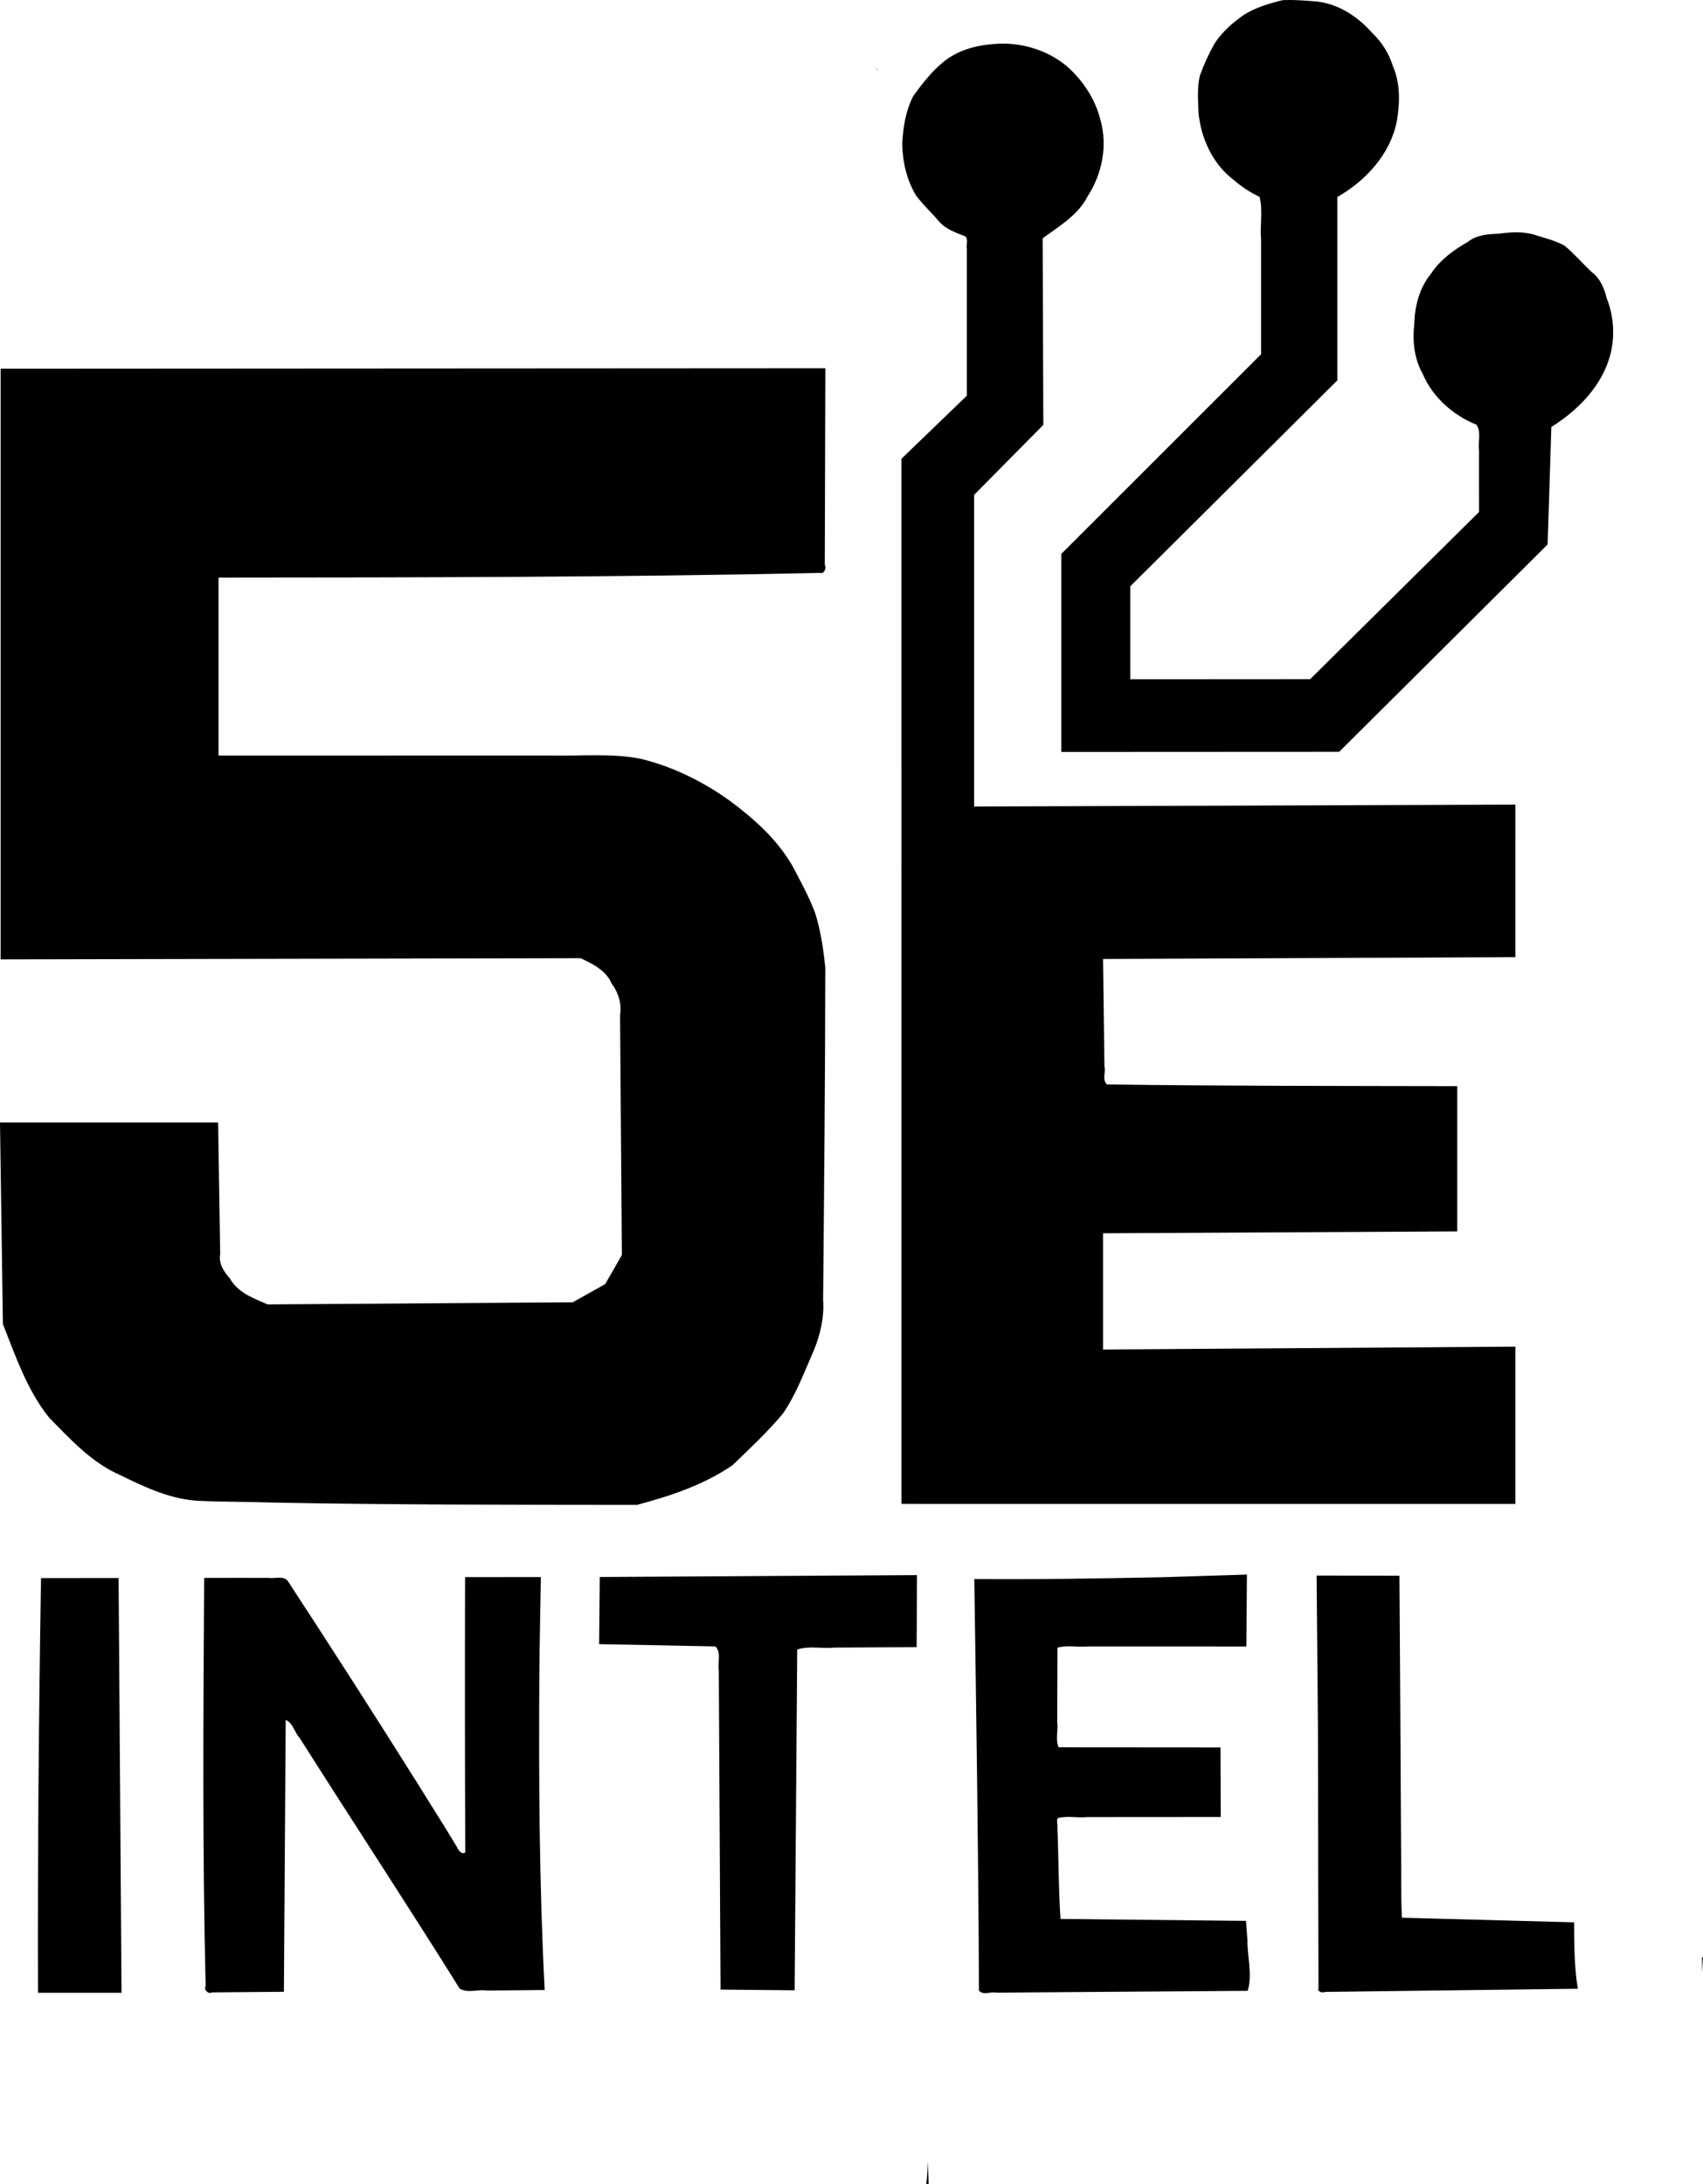
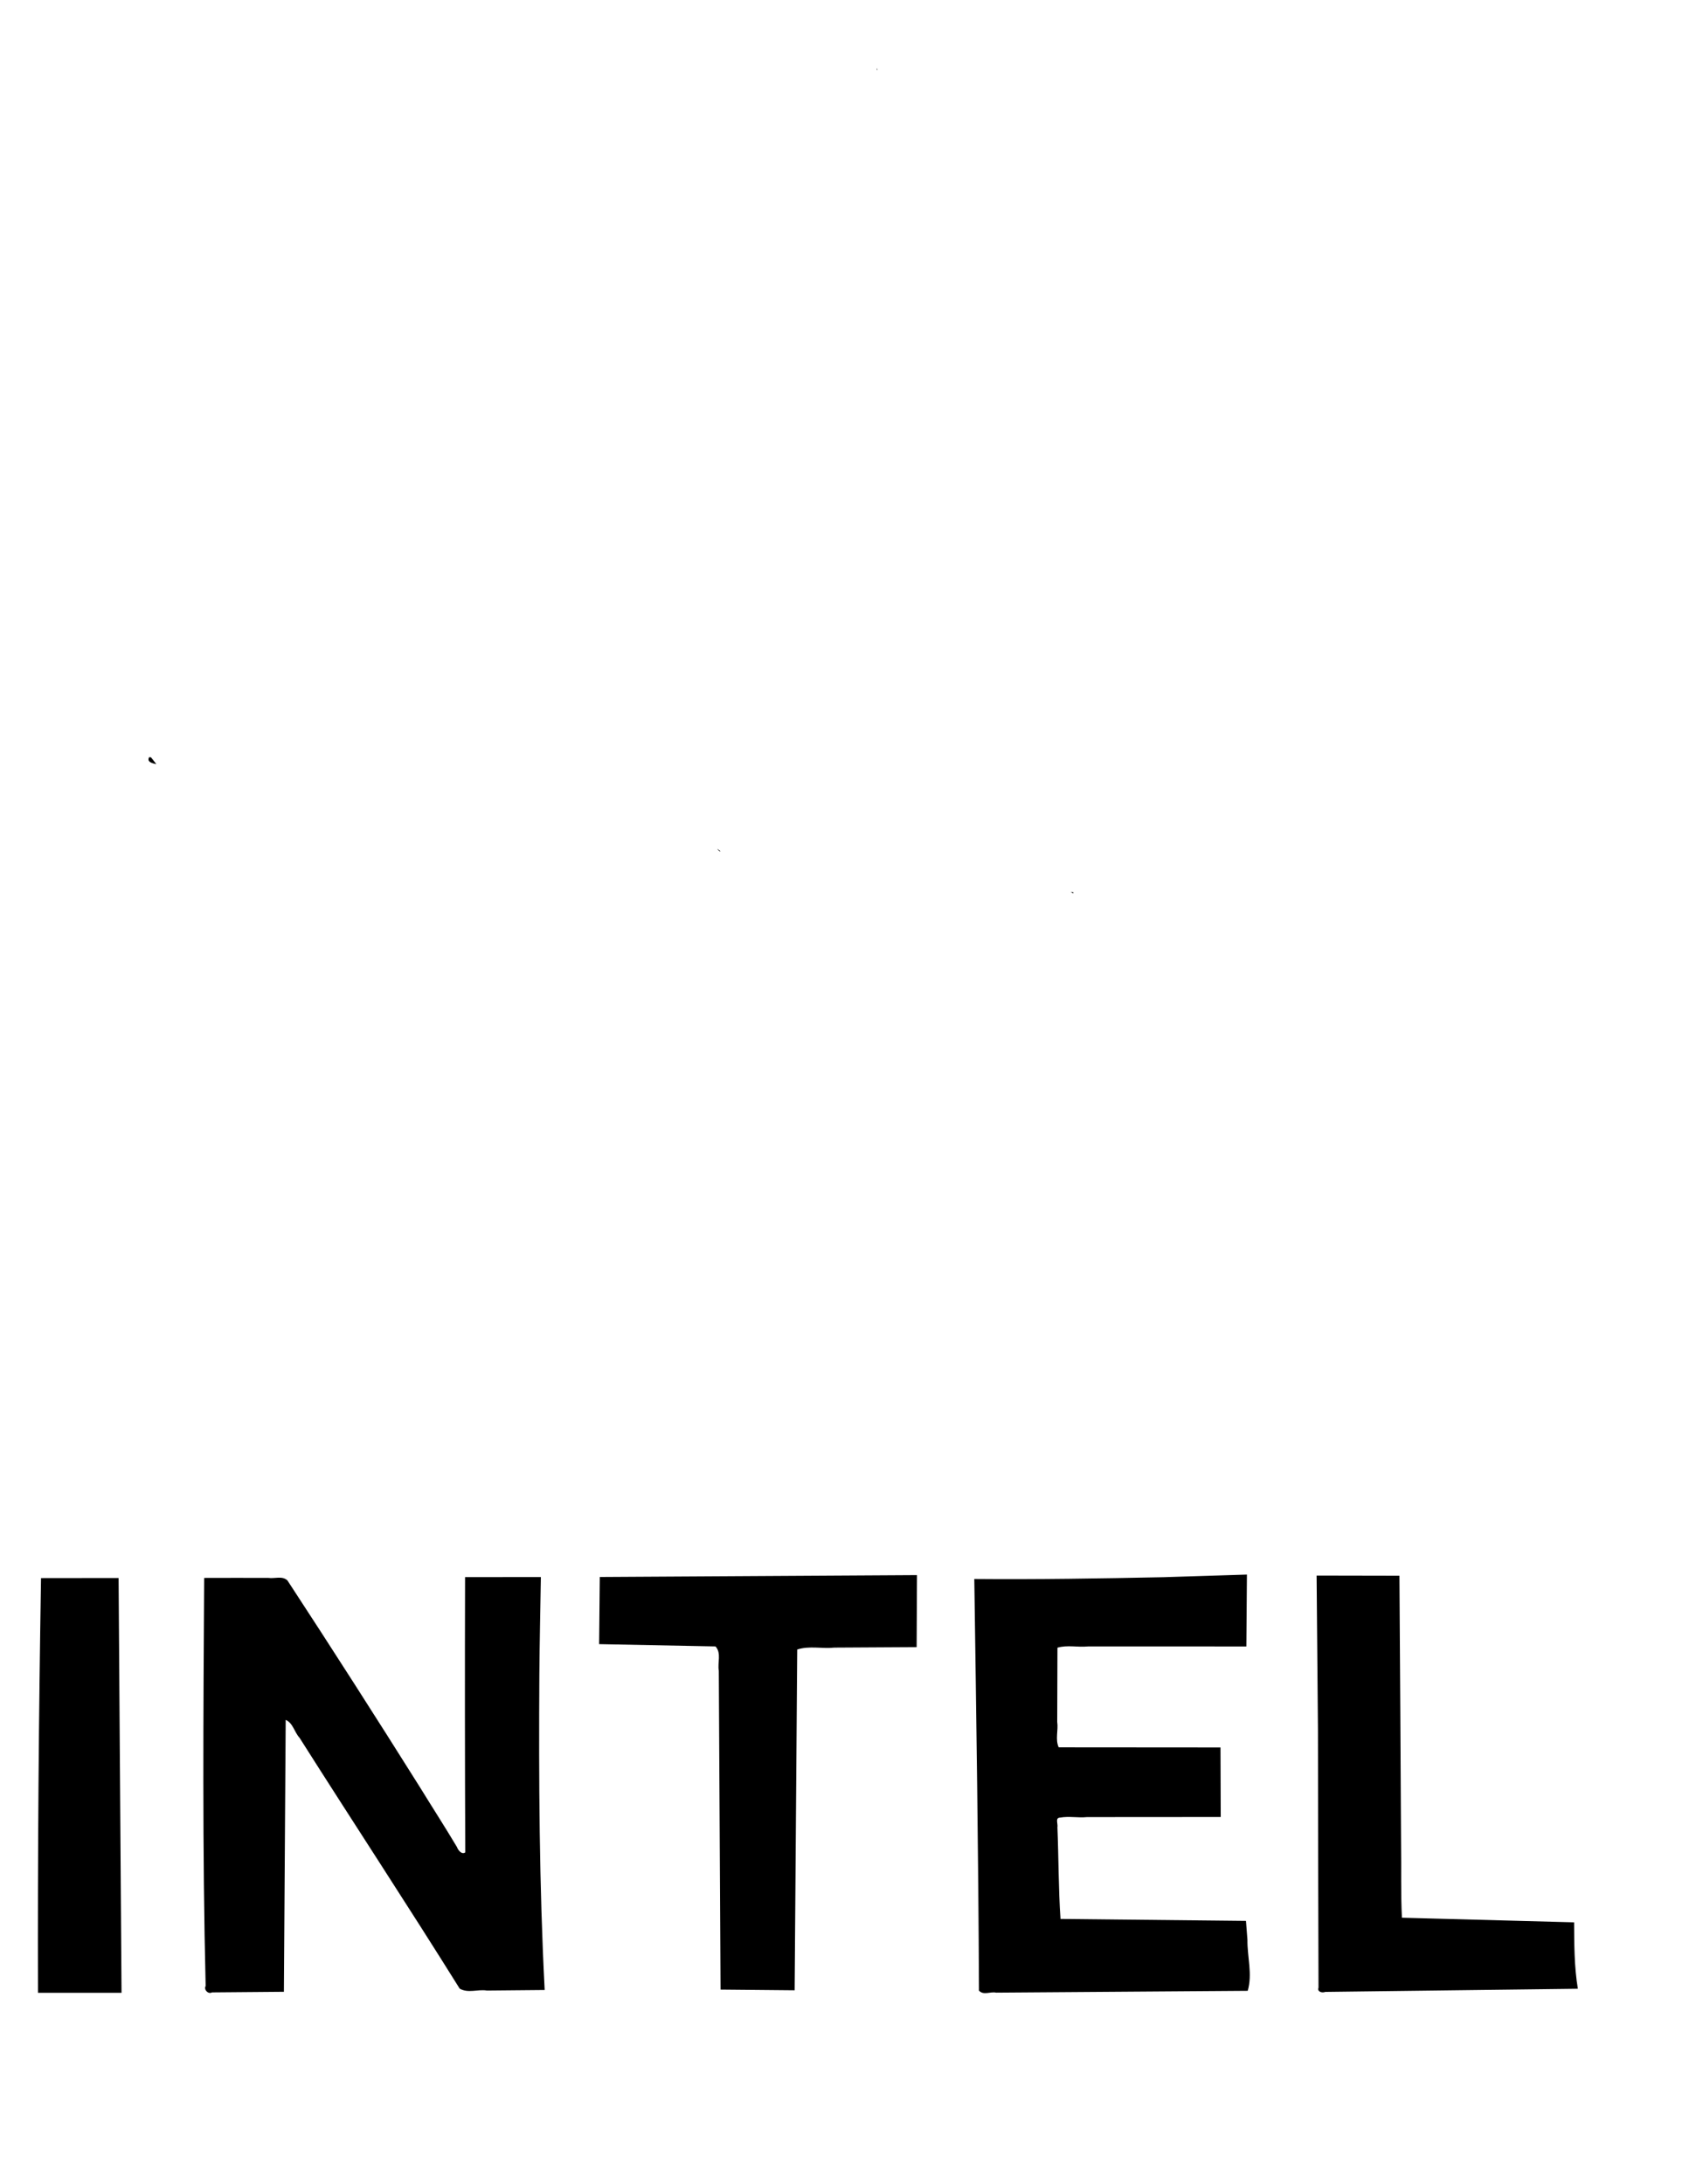
<svg xmlns="http://www.w3.org/2000/svg" xmlns:ns1="http://sodipodi.sourceforge.net/DTD/sodipodi-0.dtd" xmlns:ns2="http://www.inkscape.org/namespaces/inkscape" version="1.1" id="svg1" width="468.821" height="601.237" viewBox="0 0 468.821 601.237" ns1:docname="Logo2.svg" ns2:version="1.3 (0e150ed6c4, 2023-07-21)">
  <defs id="defs1" />
  <ns1:namedview id="namedview1" pagecolor="#ffffff" bordercolor="#000000" borderopacity="0.25" ns2:showpageshadow="2" ns2:pageopacity="0.0" ns2:pagecheckerboard="0" ns2:deskcolor="#d1d1d1" ns2:zoom="1.1259766" ns2:cx="209.59584" ns2:cy="331.71206" ns2:window-width="2304" ns2:window-height="1430" ns2:window-x="-11" ns2:window-y="-11" ns2:window-maximized="1" ns2:current-layer="g1" />
  <g ns2:groupmode="layer" ns2:label="Image" id="g1" transform="translate(-301.836,-180.002)">
    <g id="g7">
-       <path id="path1" style="fill:#000000" d="m 655.111,180.027 c -0.297,0.06 -0.595,0.121 -0.893,0.182 -3.394,0.878 -6.827,1.943 -9.822,3.797 -3.119,2.128 -6.036,4.707 -8.133,7.865 -1.641,2.872 -3.029,5.911 -4.133,9.023 -0.773,3.364 -0.471,6.865 -0.342,10.281 0.693,6.76 3.678,13.462 9.006,17.824 2.371,2.026 4.914,3.909 7.783,5.17 0.991,3.869 0.055,7.876 0.422,11.803 v 31.541 c -18.333,18.324 -36.667,36.648 -55,54.973 V 387 l 76.5,-0.039 c 19.129,-19.027 38.258,-38.055 57.387,-57.082 0.341,-10.779 0.682,-21.559 1.023,-32.338 7.457,-4.669 14.171,-11.521 16.334,-20.283 1.192,-5.032 0.81,-10.41 -1.115,-15.209 -0.65,-2.701 -1.799,-5.423 -4.086,-7.137 -2.556,-2.379 -4.829,-5.086 -7.527,-7.293 -2.687,-1.473 -5.716,-2.156 -8.611,-3.098 -3.098,-0.837 -6.325,-0.6 -9.461,-0.188 -2.953,0.116 -6.143,0.314 -8.533,2.268 -3.921,2.231 -7.694,4.971 -10.172,8.814 -3.187,3.851 -4.434,8.908 -4.572,13.816 -0.536,4.671 -0.004,9.579 2.342,13.723 2.746,6.438 8.359,11.355 14.775,13.965 1.426,2.087 0.355,4.693 0.715,7.012 6.4e-4,5.67 10e-4,11.34 0.002,17.01 l -46.5,46.029 c -16.5,0.01 -33,0.019 -49.5,0.029 v -25.604 c 19,-18.896 38,-37.793 57,-56.689 v -50.477 c 7.812,-4.451 14.543,-11.761 16.355,-20.775 0.845,-5.031 1.046,-10.394 -1.043,-15.164 -1.07,-3.521 -3.074,-6.719 -5.75,-9.24 -4.089,-4.668 -9.734,-8.307 -16.059,-8.699 -2.786,-0.244 -5.607,-0.418 -8.393,-0.324 z m -79.812,12.104 c -5.082,0.378 -10.251,1.844 -14.152,5.262 -3.097,2.604 -5.589,5.854 -7.934,9.119 -2.032,3.959 -2.751,8.471 -3,12.869 0.032,4.967 1.182,10.025 3.721,14.316 2.005,2.738 4.555,5.016 6.715,7.625 1.918,1.938 4.564,2.815 7.025,3.789 0.745,0.965 0.111,2.3 0.326,3.42 v 40.402 c -6,5.784 -12,11.568 -18,17.352 10e-4,95.904 0.003,191.807 0.004,287.711 56.332,10e-4 112.664,0.003 168.996,0.004 v -43.293 c -37.833,0.264 -75.667,0.529 -113.5,0.793 v -32 c 32.5,-0.173 65,-0.346 97.5,-0.52 V 479 c -32.146,-0.065 -64.294,-0.024 -96.438,-0.471 -1.392,-1.313 -0.268,-3.343 -0.684,-4.971 -0.126,-9.853 -0.253,-19.707 -0.379,-29.561 37.834,-0.166 75.668,-0.332 113.502,-0.498 l -0.002,-42 -149,0.525 v -85.787 c 6.354,-6.426 12.707,-12.853 19.061,-19.279 -0.064,-17.118 -0.128,-34.236 -0.191,-51.354 4.552,-3.353 9.783,-6.372 12.406,-11.615 3.987,-6.119 5.519,-13.92 3.494,-21.004 -1.41,-5.672 -4.773,-10.774 -9.117,-14.637 -5.542,-4.729 -13.139,-6.891 -20.354,-6.219 z m -46.246,89.234 c -37.842,0.022 -75.684,0.044 -113.525,0.066 -37.842,0.023 -75.684,0.046 -113.525,0.068 L 302,444.102 461.672,443.779 c 3.362,1.56 7.061,3.411 8.57,7.031 1.862,2.433 2.791,5.583 2.291,8.625 L 473.031,525.5 c -1.531,2.665 -3.061,5.329 -4.592,7.994 -2.98,1.669 -5.96,3.337 -8.939,5.006 l -83.986,0.584 c -3.859,-1.66 -8.255,-3.258 -10.4,-7.158 -1.639,-1.823 -3.169,-4.152 -2.658,-6.721 C 362.264,513.137 362.074,501.068 361.883,489 h -60.047 c 0.265,18.5 0.53,37 0.795,55.5 3.533,8.872 6.652,18.184 12.707,25.723 5.903,6.018 11.793,12.492 19.688,15.898 6.965,3.406 14.264,6.847 22.158,7.057 6.288,0.301 12.588,0.191 18.879,0.439 33.704,0.66 67.416,0.611 101.125,0.654 9.182,-2.437 18.397,-5.508 26.295,-10.912 4.771,-4.602 9.647,-9.144 13.896,-14.238 3.681,-5.369 5.912,-11.539 8.529,-17.455 1.776,-4.37 2.867,-9.082 2.525,-13.82 0.276,-30.479 0.56,-60.962 0.604,-91.441 -0.524,-5.134 -1.278,-10.297 -2.846,-15.223 -1.74,-4.518 -4.057,-8.791 -6.34,-13.051 -4.192,-7.172 -10.516,-12.795 -17.117,-17.701 -7.327,-5.252 -15.574,-9.349 -24.346,-11.508 -8.369,-1.682 -16.939,-0.72 -25.404,-0.943 C 422.657,388.005 392.328,388.01 362,388 v -49 c 55.165,-0.034 110.336,-0.084 165.49,-1.285 1.247,0.379 1.928,-1.298 1.402,-2.232 0.053,-18.039 0.107,-36.078 0.16,-54.117 z m 241.332,437.438 c 0.002,1.346 0.008,2.693 0.01,4.039 0.079,-1.329 0.201,-2.654 0.262,-3.984 -0.09,-0.019 -0.181,-0.036 -0.271,-0.055 z m -213.146,56.205 c -0.069,1.799 -0.122,3.599 -0.314,5.385 -0.03,0.281 -0.06,0.563 -0.088,0.846 0.219,-0.002 0.437,-0.004 0.656,-0.006 -0.108,-2.074 -0.16,-4.15 -0.254,-6.225 z" />
      <path id="path1-1" style="fill:#000000" d="m 543.291,198.639 v 0.66 c 0.05,0.008 0.105,0.017 0.107,-0.019 0.011,-0.17 -0.084,-0.419 -0.107,-0.641 z M 342.888,388.449 c -0.635,1.193 0.576,1.644 1.979,1.895 -8.7e-4,-0.002 -10e-4,-0.004 -0.002,-0.006 -0.46,-0.583 -0.973,-1.241 -1.457,-1.852 -0.161,-0.043 -0.346,-0.025 -0.52,-0.037 z m 156.406,25.23 c 0.193,0.301 0.489,0.538 0.803,0.76 -9.1e-4,-0.071 -0.003,-0.142 -0.004,-0.213 -0.328,-0.225 0.395,0.284 -0.799,-0.547 z m 97.34,11.902 c 0.221,0.11 0.436,0.227 0.656,0.338 v -0.336 c -0.219,-4.5e-4 -0.438,-0.002 -0.656,-0.002 z m 48.471,187.871 c -7.686,0.242 -15.371,0.484 -23.057,0.727 -17.329,0.35 -34.663,0.646 -51.996,0.49 0.542,37.768 1.133,75.536 1.287,113.309 1.222,1.388 3.165,0.207 4.713,0.564 23.091,-0.168 46.182,-0.336 69.273,-0.504 1.344,-4.601 -0.139,-9.353 -0.08,-14.023 -0.134,-1.742 -0.269,-3.483 -0.402,-5.225 -17.018,-0.18 -34.036,-0.359 -51.055,-0.539 -0.579,-8.388 -0.512,-16.803 -0.854,-25.201 0.204,-0.919 -0.701,-2.668 0.729,-2.693 2.455,-0.442 4.957,0.108 7.43,-0.143 12.267,-0.008 24.534,-0.017 36.801,-0.025 -0.022,-6.38 -0.044,-12.76 -0.066,-19.141 -14.846,-0.011 -29.691,-0.022 -44.537,-0.033 -1.011,-2.22 -0.064,-4.69 -0.41,-7.016 0.021,-6.805 0.043,-13.611 0.064,-20.416 2.731,-0.808 5.596,-0.06 8.385,-0.346 14.539,6.4e-4 29.08,9.6e-4 43.619,0.002 0.052,-6.596 0.104,-13.191 0.156,-19.787 z m -90.832,0.148 c -29.107,0.173 -58.215,0.346 -87.322,0.52 -0.06,6.161 -0.12,12.322 -0.18,18.482 10.679,0.21 21.358,0.421 32.037,0.631 1.695,1.853 0.5,4.492 0.908,6.699 0.159,29.256 0.319,58.513 0.479,87.77 6.799,0.064 13.598,0.129 20.396,0.193 l 0.715,-93.812 c 3.327,-1.092 6.858,-0.154 10.271,-0.527 7.534,-0.043 15.069,-0.087 22.604,-0.131 z m 110.014,0.125 c 0.123,14.121 0.246,28.242 0.369,42.363 0.026,23.694 0.077,47.388 0.154,71.082 -0.43,1.15 1.027,1.514 1.855,1.168 23.181,-0.29 46.36,-0.58 69.541,-0.869 -1.003,-6.039 -0.998,-12.179 -1.033,-18.283 l -47.402,-1.271 c -0.336,-6.759 -0.124,-13.533 -0.236,-20.299 -0.112,-24.616 -0.292,-49.232 -0.447,-73.848 -7.6,-0.014 -15.201,-0.029 -22.801,-0.043 z m -213.553,0.416 c -6.956,0.005 -13.913,0.009 -20.869,0.014 -0.069,25.259 -0.051,50.518 0.055,75.777 -0.964,0.694 -1.979,-0.598 -2.281,-1.463 -3.307,-5.553 -6.828,-10.994 -10.215,-16.506 -11.973,-19.066 -24.114,-38.029 -36.441,-56.867 -1.41,-1.384 -3.534,-0.467 -5.271,-0.725 -5.889,-0.019 -11.779,-0.015 -17.668,0.004 -0.225,37.441 -0.507,74.893 0.406,112.326 -0.591,1.034 0.717,2.362 1.76,1.773 6.594,-0.056 13.189,-0.112 19.783,-0.168 0.165,-24.952 0.329,-49.905 0.494,-74.857 2.046,0.905 2.387,3.412 3.812,4.934 14.62,23.065 29.628,45.883 44.084,69.049 2.296,1.347 5.012,0.126 7.488,0.533 5.304,-0.05 10.608,-0.1 15.912,-0.15 -1.5,-28.929 -1.642,-57.915 -1.467,-86.879 0.07,-8.933 0.277,-17.863 0.418,-26.795 z m -116.25,0.258 c -7.118,0.008 -14.236,0.017 -21.354,0.025 -0.623,38.049 -0.947,76.104 -0.84,114.158 h 23 z" />
    </g>
  </g>
</svg>